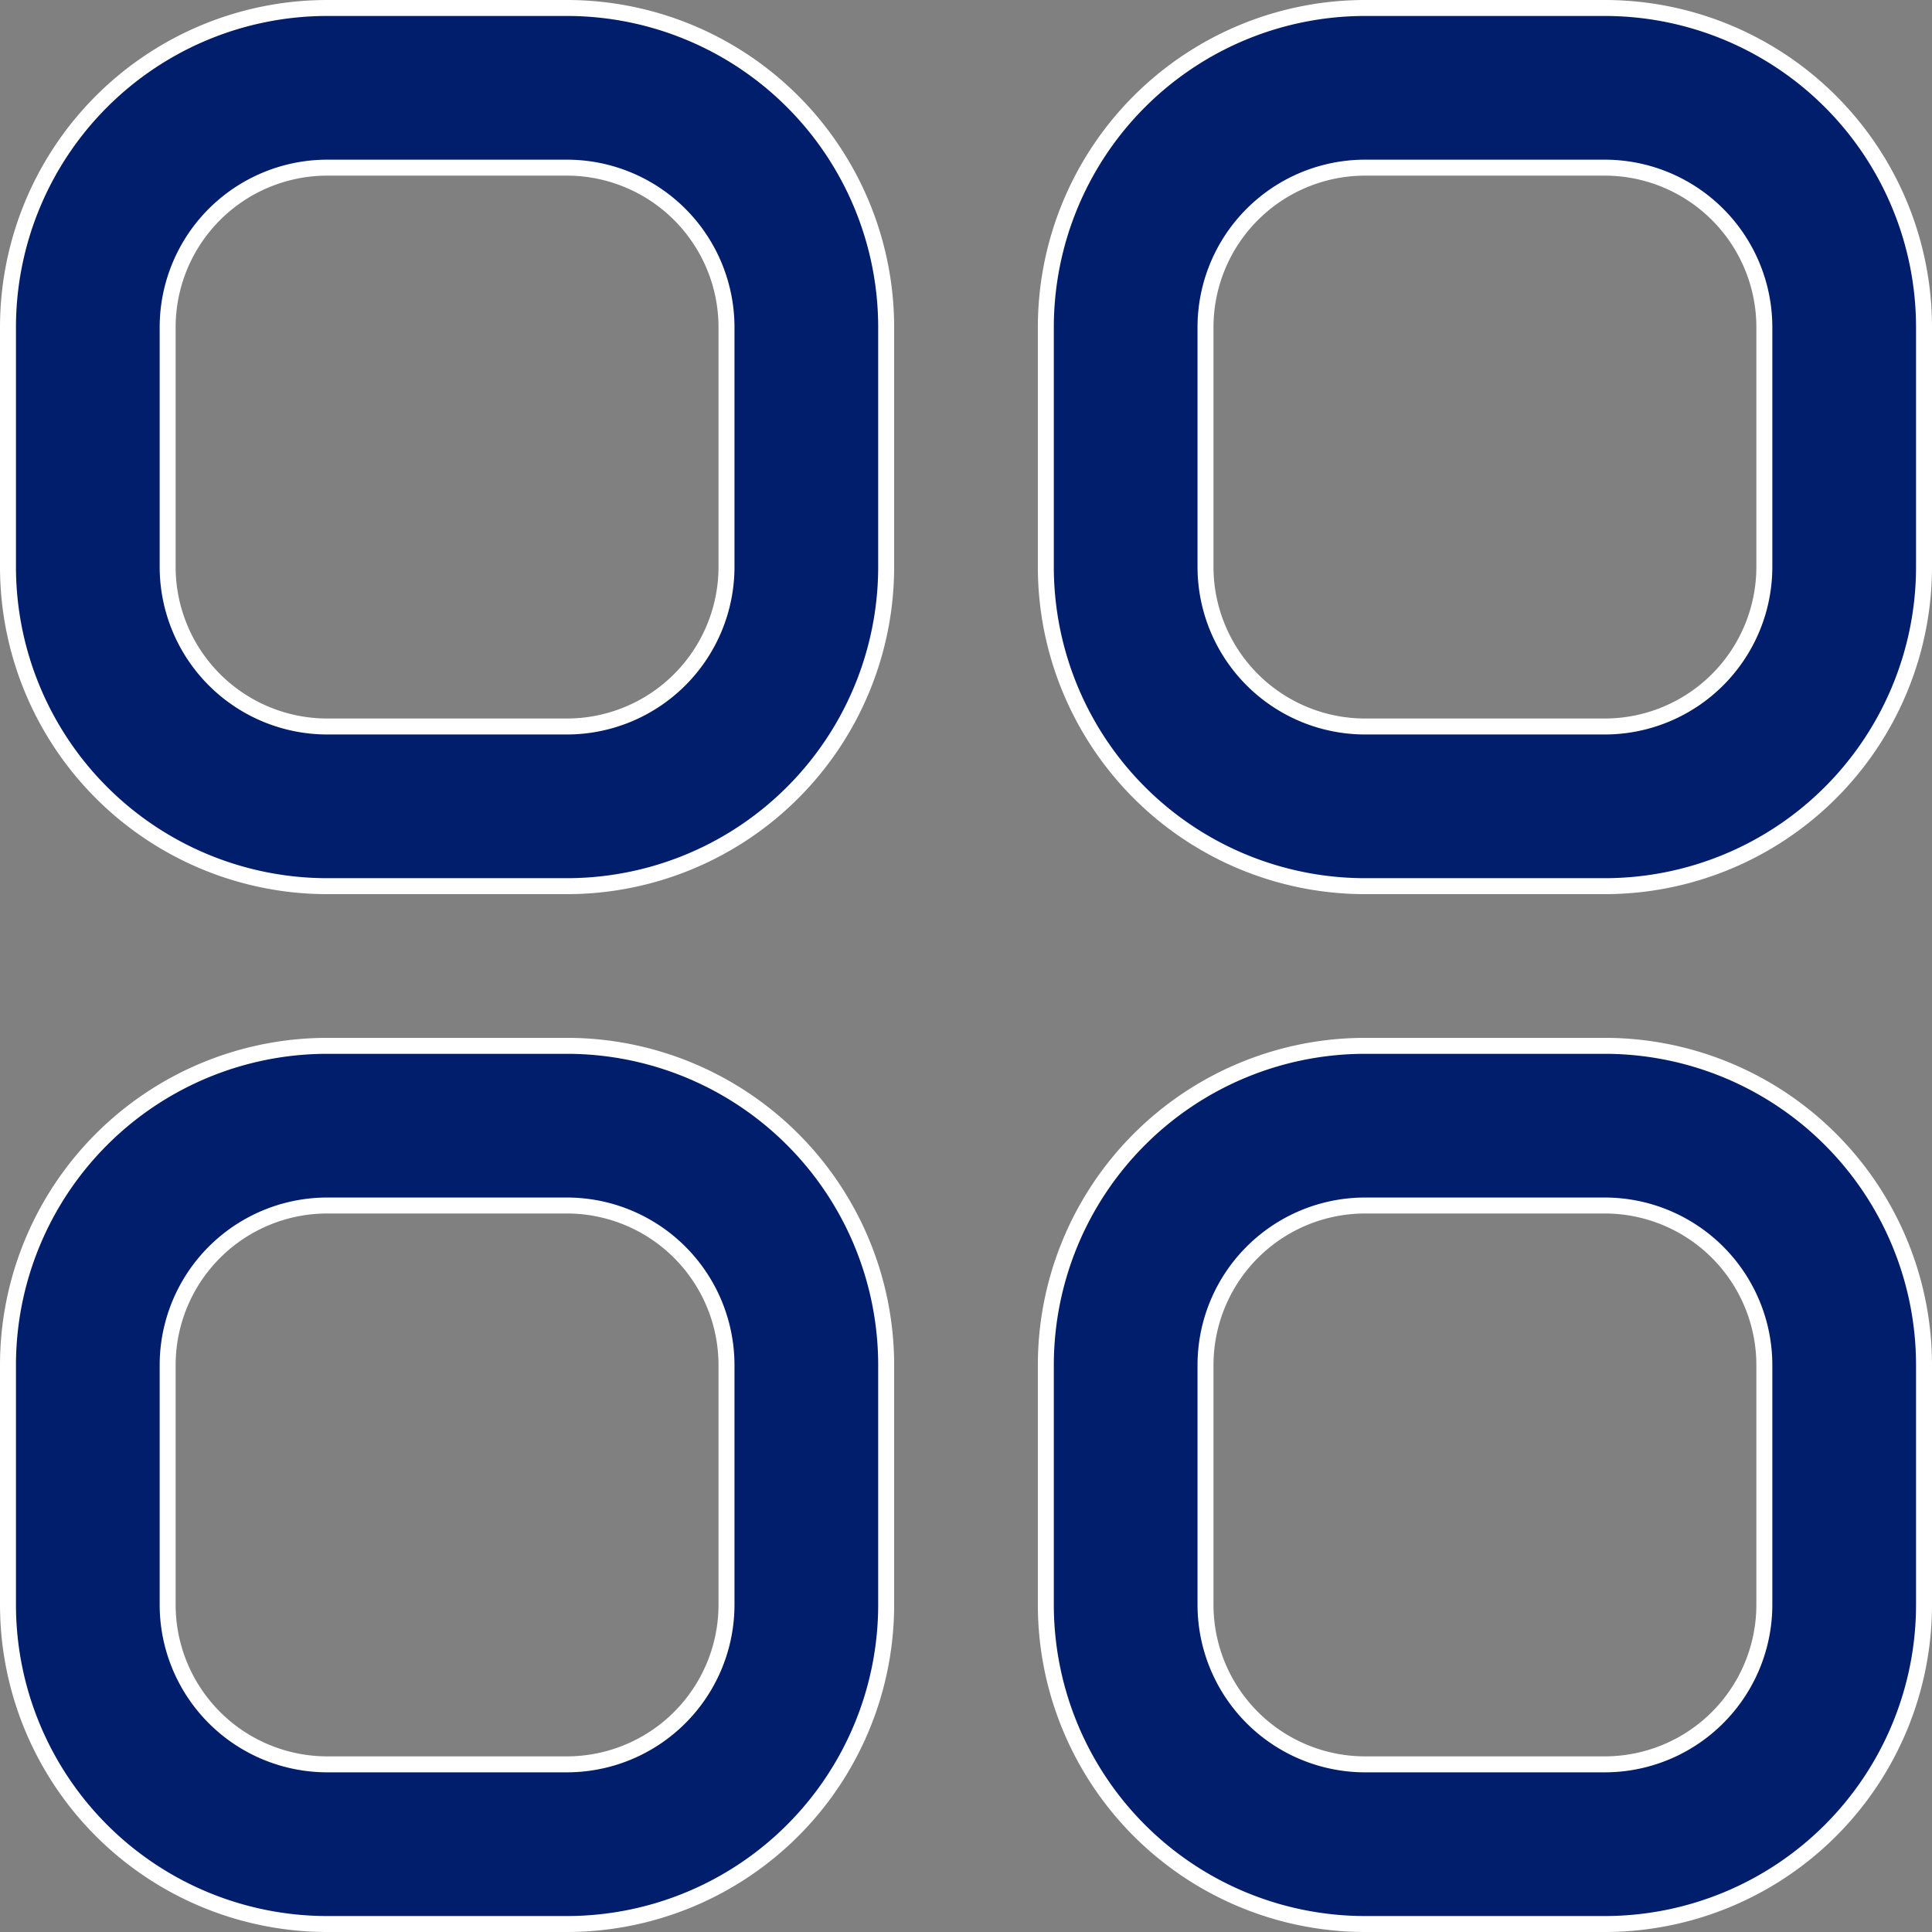
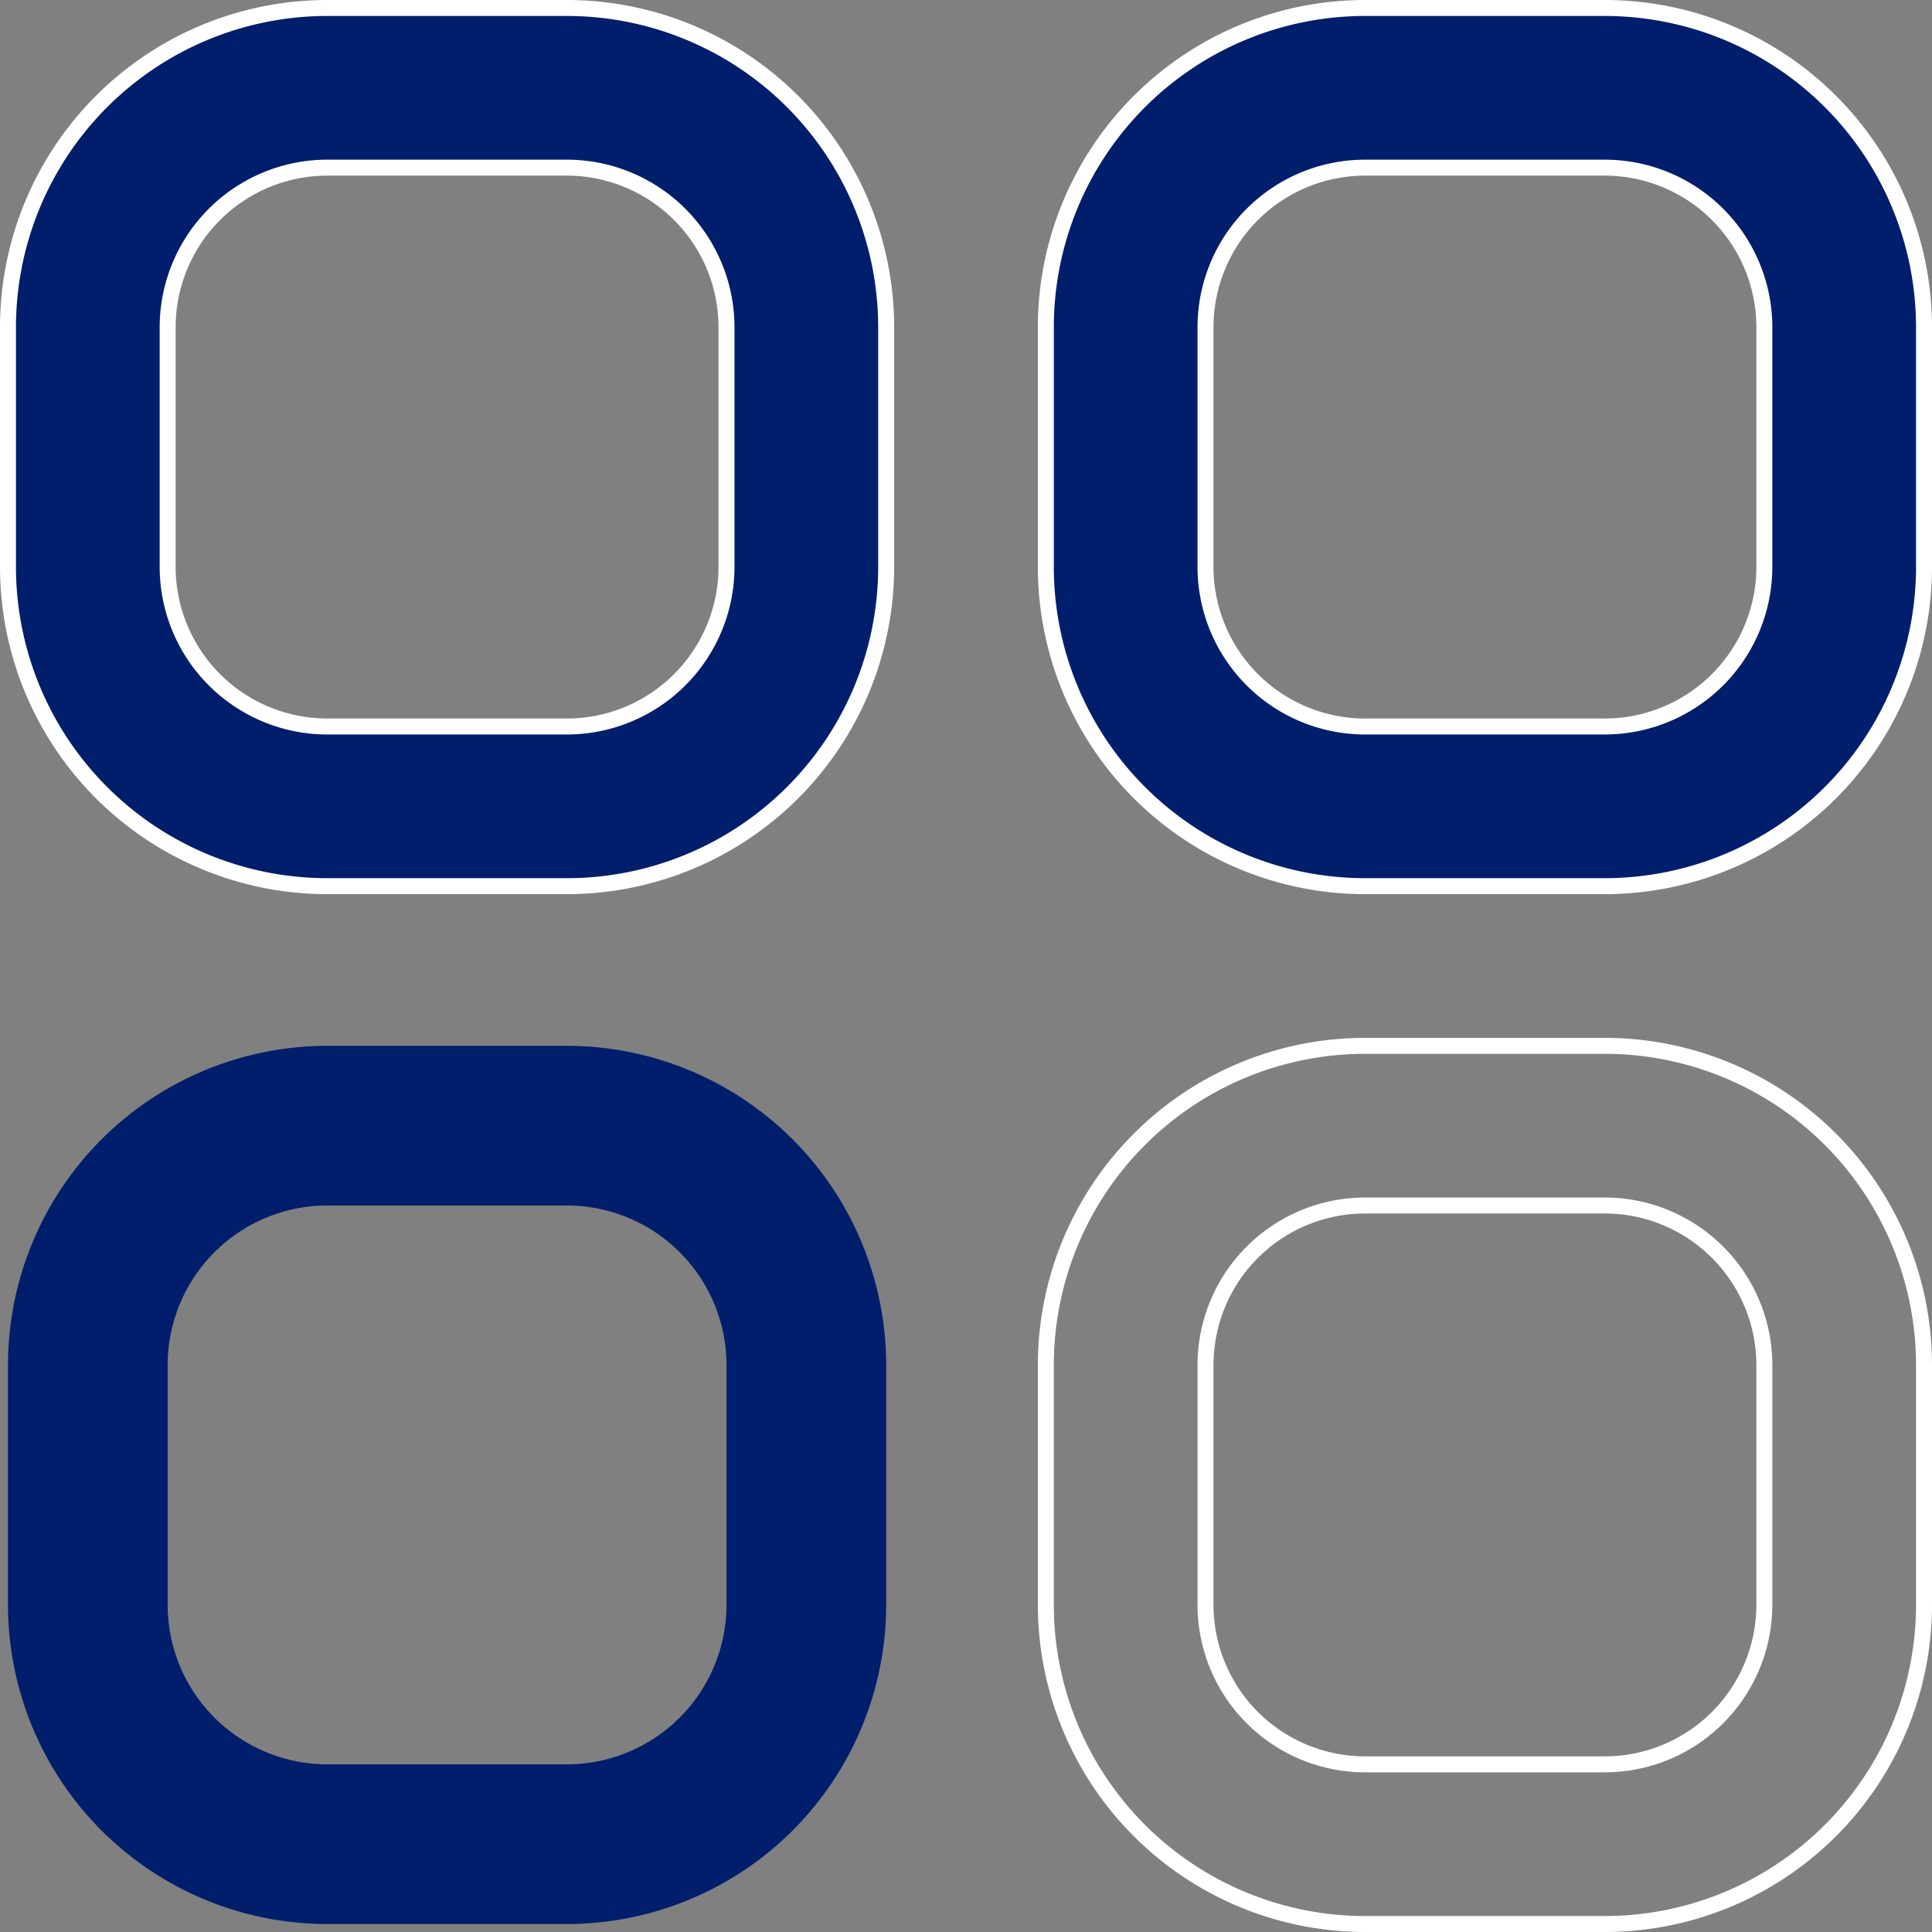
<svg xmlns="http://www.w3.org/2000/svg" width="24.2" height="24.2" viewBox="0 0 24.2 24.2">
  <rect x="0" y="0" width="24.2" height="24.2" fill="#808080" stroke="none" />
  <g id="apps" transform="translate(0.1 0.1)">
    <path id="Path_3462" data-name="Path 3462" d="M7,0H4A4,4,0,0,0,0,4V7a4,4,0,0,0,4,4H7a4,4,0,0,0,4-4V4A4,4,0,0,0,7,0ZM9,7A2,2,0,0,1,7,9H4A2,2,0,0,1,2,7V4A2,2,0,0,1,4,2H7A2,2,0,0,1,9,4Z" fill="#001e6c" />
    <path id="Path_3462_-_Outline" data-name="Path 3462 - Outline" d="M4-.1H7A4.1,4.1,0,0,1,11.1,4V7A4.1,4.1,0,0,1,7,11.1H4A4.1,4.1,0,0,1-.1,7V4A4.1,4.1,0,0,1,4-.1Zm3,11A3.9,3.9,0,0,0,10.9,7V4A3.9,3.9,0,0,0,7,.1H4A3.9,3.9,0,0,0,.1,4V7A3.9,3.9,0,0,0,4,10.9Zm-3-9H7A2.1,2.1,0,0,1,9.1,4V7A2.1,2.1,0,0,1,7,9.1H4A2.1,2.1,0,0,1,1.9,7V4A2.1,2.1,0,0,1,4,1.9Zm3,7A1.9,1.9,0,0,0,8.9,7V4A1.9,1.9,0,0,0,7,2.1H4A1.9,1.9,0,0,0,2.1,4V7A1.9,1.9,0,0,0,4,8.9Z" fill="#fff" />
    <path id="Path_3463" data-name="Path 3463" d="M20,0H17a4,4,0,0,0-4,4V7a4,4,0,0,0,4,4h3a4,4,0,0,0,4-4V4A4,4,0,0,0,20,0Zm2,7a2,2,0,0,1-2,2H17a2,2,0,0,1-2-2V4a2,2,0,0,1,2-2h3a2,2,0,0,1,2,2Z" fill="#001e6c" />
    <path id="Path_3463_-_Outline" data-name="Path 3463 - Outline" d="M17-.1h3A4.1,4.1,0,0,1,24.1,4V7A4.1,4.1,0,0,1,20,11.1H17A4.1,4.1,0,0,1,12.9,7V4A4.1,4.1,0,0,1,17-.1Zm3,11A3.9,3.9,0,0,0,23.9,7V4A3.9,3.9,0,0,0,20,.1H17A3.9,3.9,0,0,0,13.1,4V7A3.9,3.9,0,0,0,17,10.9Zm-3-9h3A2.1,2.1,0,0,1,22.1,4V7A2.1,2.1,0,0,1,20,9.1H17A2.1,2.1,0,0,1,14.9,7V4A2.1,2.1,0,0,1,17,1.9Zm3,7A1.9,1.9,0,0,0,21.9,7V4A1.9,1.9,0,0,0,20,2.1H17A1.9,1.9,0,0,0,15.1,4V7A1.9,1.9,0,0,0,17,8.9Z" fill="#fff" />
    <path id="Path_3464" data-name="Path 3464" d="M7,13H4a4,4,0,0,0-4,4v3a4,4,0,0,0,4,4H7a4,4,0,0,0,4-4V17A4,4,0,0,0,7,13Zm2,7a2,2,0,0,1-2,2H4a2,2,0,0,1-2-2V17a2,2,0,0,1,2-2H7a2,2,0,0,1,2,2Z" fill="#001e6c" />
-     <path id="Path_3464_-_Outline" data-name="Path 3464 - Outline" d="M4,12.9H7A4.1,4.1,0,0,1,11.1,17v3A4.1,4.1,0,0,1,7,24.1H4A4.1,4.1,0,0,1-.1,20V17A4.1,4.1,0,0,1,4,12.9Zm3,11A3.9,3.9,0,0,0,10.9,20V17A3.9,3.9,0,0,0,7,13.1H4A3.9,3.9,0,0,0,.1,17v3A3.9,3.9,0,0,0,4,23.9Zm-3-9H7A2.1,2.1,0,0,1,9.1,17v3A2.1,2.1,0,0,1,7,22.1H4A2.1,2.1,0,0,1,1.9,20V17A2.1,2.1,0,0,1,4,14.9Zm3,7A1.9,1.9,0,0,0,8.9,20V17A1.9,1.9,0,0,0,7,15.1H4A1.9,1.9,0,0,0,2.1,17v3A1.9,1.9,0,0,0,4,21.9Z" fill="#fff" />
-     <path id="Path_3465" data-name="Path 3465" d="M20,13H17a4,4,0,0,0-4,4v3a4,4,0,0,0,4,4h3a4,4,0,0,0,4-4V17A4,4,0,0,0,20,13Zm2,7a2,2,0,0,1-2,2H17a2,2,0,0,1-2-2V17a2,2,0,0,1,2-2h3a2,2,0,0,1,2,2Z" fill="#001e6c" />
    <path id="Path_3465_-_Outline" data-name="Path 3465 - Outline" d="M17,12.9h3A4.1,4.1,0,0,1,24.1,17v3A4.1,4.1,0,0,1,20,24.1H17A4.1,4.1,0,0,1,12.9,20V17A4.1,4.1,0,0,1,17,12.9Zm3,11A3.9,3.9,0,0,0,23.9,20V17A3.9,3.9,0,0,0,20,13.1H17A3.9,3.9,0,0,0,13.1,17v3A3.9,3.9,0,0,0,17,23.9Zm-3-9h3A2.1,2.1,0,0,1,22.1,17v3A2.1,2.1,0,0,1,20,22.1H17A2.1,2.1,0,0,1,14.9,20V17A2.1,2.1,0,0,1,17,14.9Zm3,7A1.9,1.9,0,0,0,21.9,20V17A1.9,1.9,0,0,0,20,15.1H17A1.9,1.9,0,0,0,15.1,17v3A1.9,1.9,0,0,0,17,21.9Z" fill="#fff" />
  </g>
</svg>